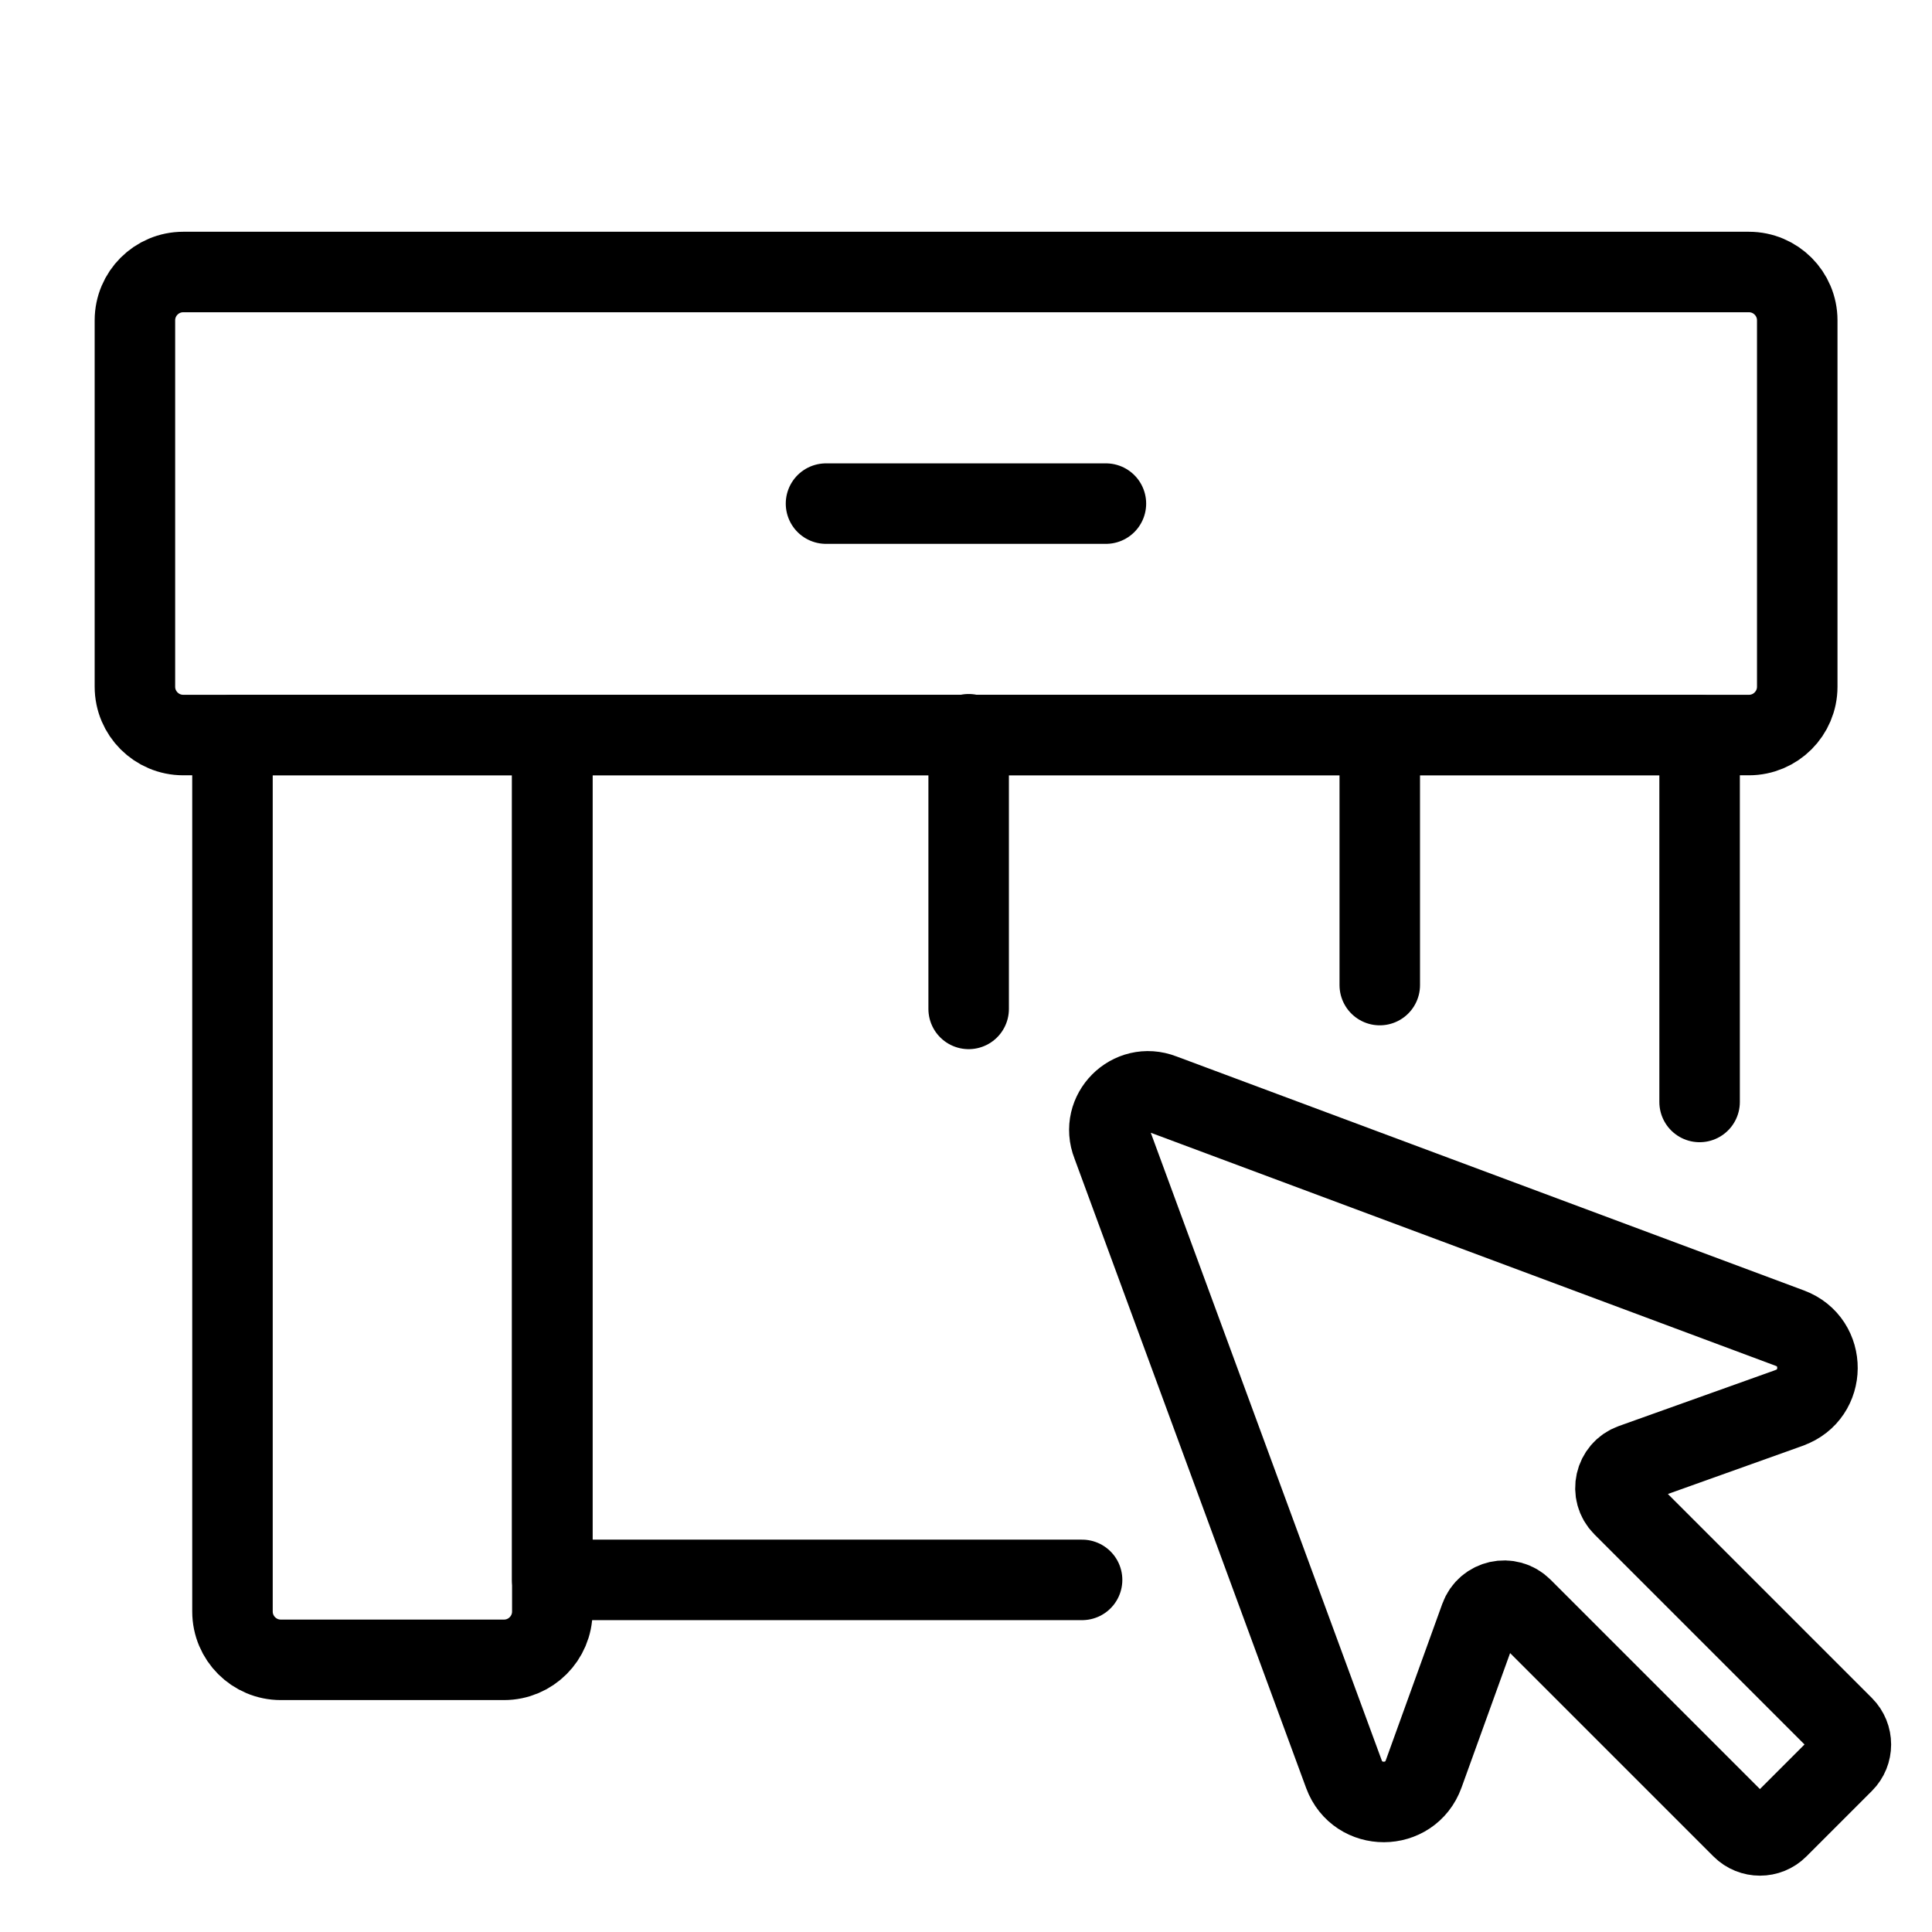
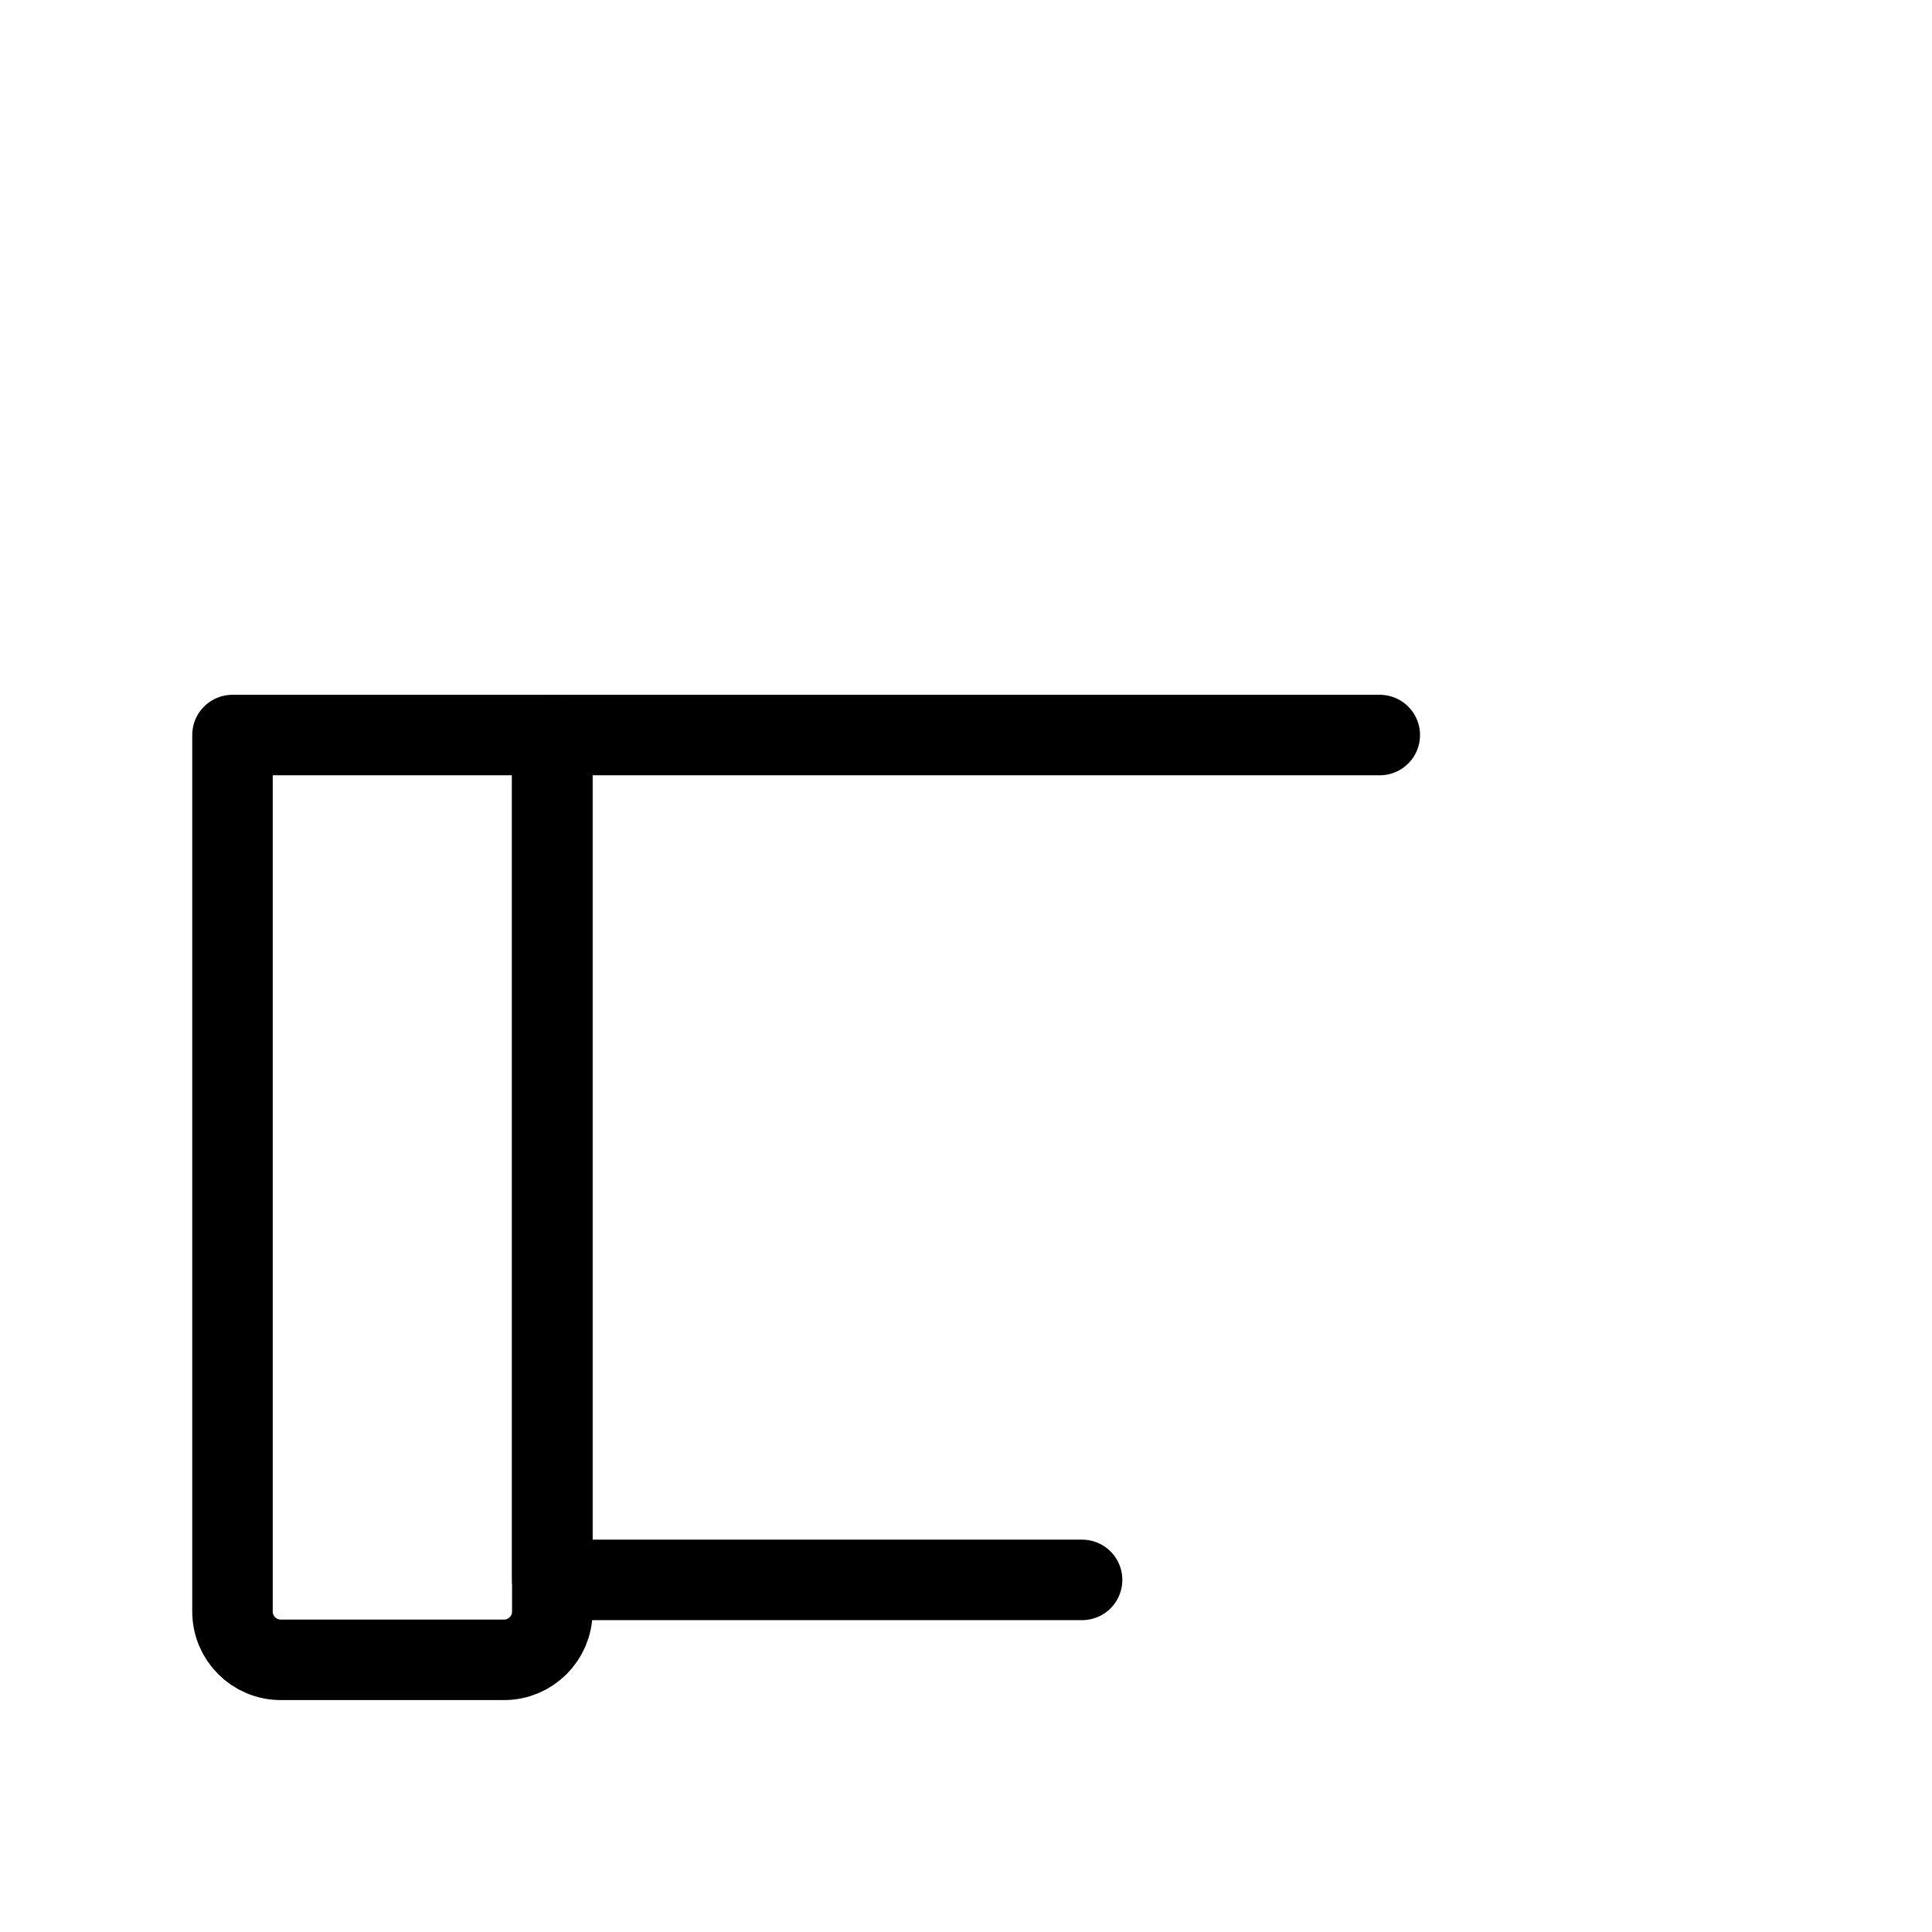
<svg xmlns="http://www.w3.org/2000/svg" width="24" height="24" fill="none" viewBox="0 0 24 24" preserveAspectRatio="xMidYMid meet" aria-hidden="false" role="graphics-symbol img">
  <title>Click and collect</title>
-   <path stroke="currentColor" stroke-linecap="round" stroke-linejoin="round" d="M17.14 12.237V9.131h3.973v4.558" vector-effect="non-scaling-stroke" />
  <path stroke="currentColor" stroke-linecap="round" stroke-linejoin="round" d="M17.14 9.131H6.86V19.626h6.582" vector-effect="non-scaling-stroke" />
-   <path stroke="currentColor" stroke-linecap="round" stroke-linejoin="round" d="M6.861 9.131H2.888V20.019c0 .331.269.6.6.6h2.773c.331 0 .6-.269.6-.6V9.131Zm5.172-.01v3.412" vector-effect="non-scaling-stroke" />
-   <path stroke="currentColor" stroke-linecap="round" stroke-linejoin="round" d="M21.726 3.379c.331 0 .6.269.6.6v4.552c0 .331-.269.6-.6.6H2.276c-.331 0-.6-.269-.6-.6v-4.552c0-.331.269-.6.6-.6H21.726ZM10.261 6.256h3.477M22.228 17.488c.462-.165.467-.818.007-.989l-7.797-2.908c-.393-.153-.776.235-.623.623l2.88 7.826c.17.461.823.459.99-.003l.702-1.944c.079-.218.357-.28.521-.116l2.731 2.731c.123.123.324.123.447 0l.814-.814c.123-.123.123-.323 0-.447l-2.74-2.74c-.164-.164-.101-.443.117-.521l1.953-.698Z" vector-effect="non-scaling-stroke" />
+   <path stroke="currentColor" stroke-linecap="round" stroke-linejoin="round" d="M6.861 9.131H2.888V20.019c0 .331.269.6.6.6h2.773c.331 0 .6-.269.6-.6V9.131Zv3.412" vector-effect="non-scaling-stroke" />
</svg>